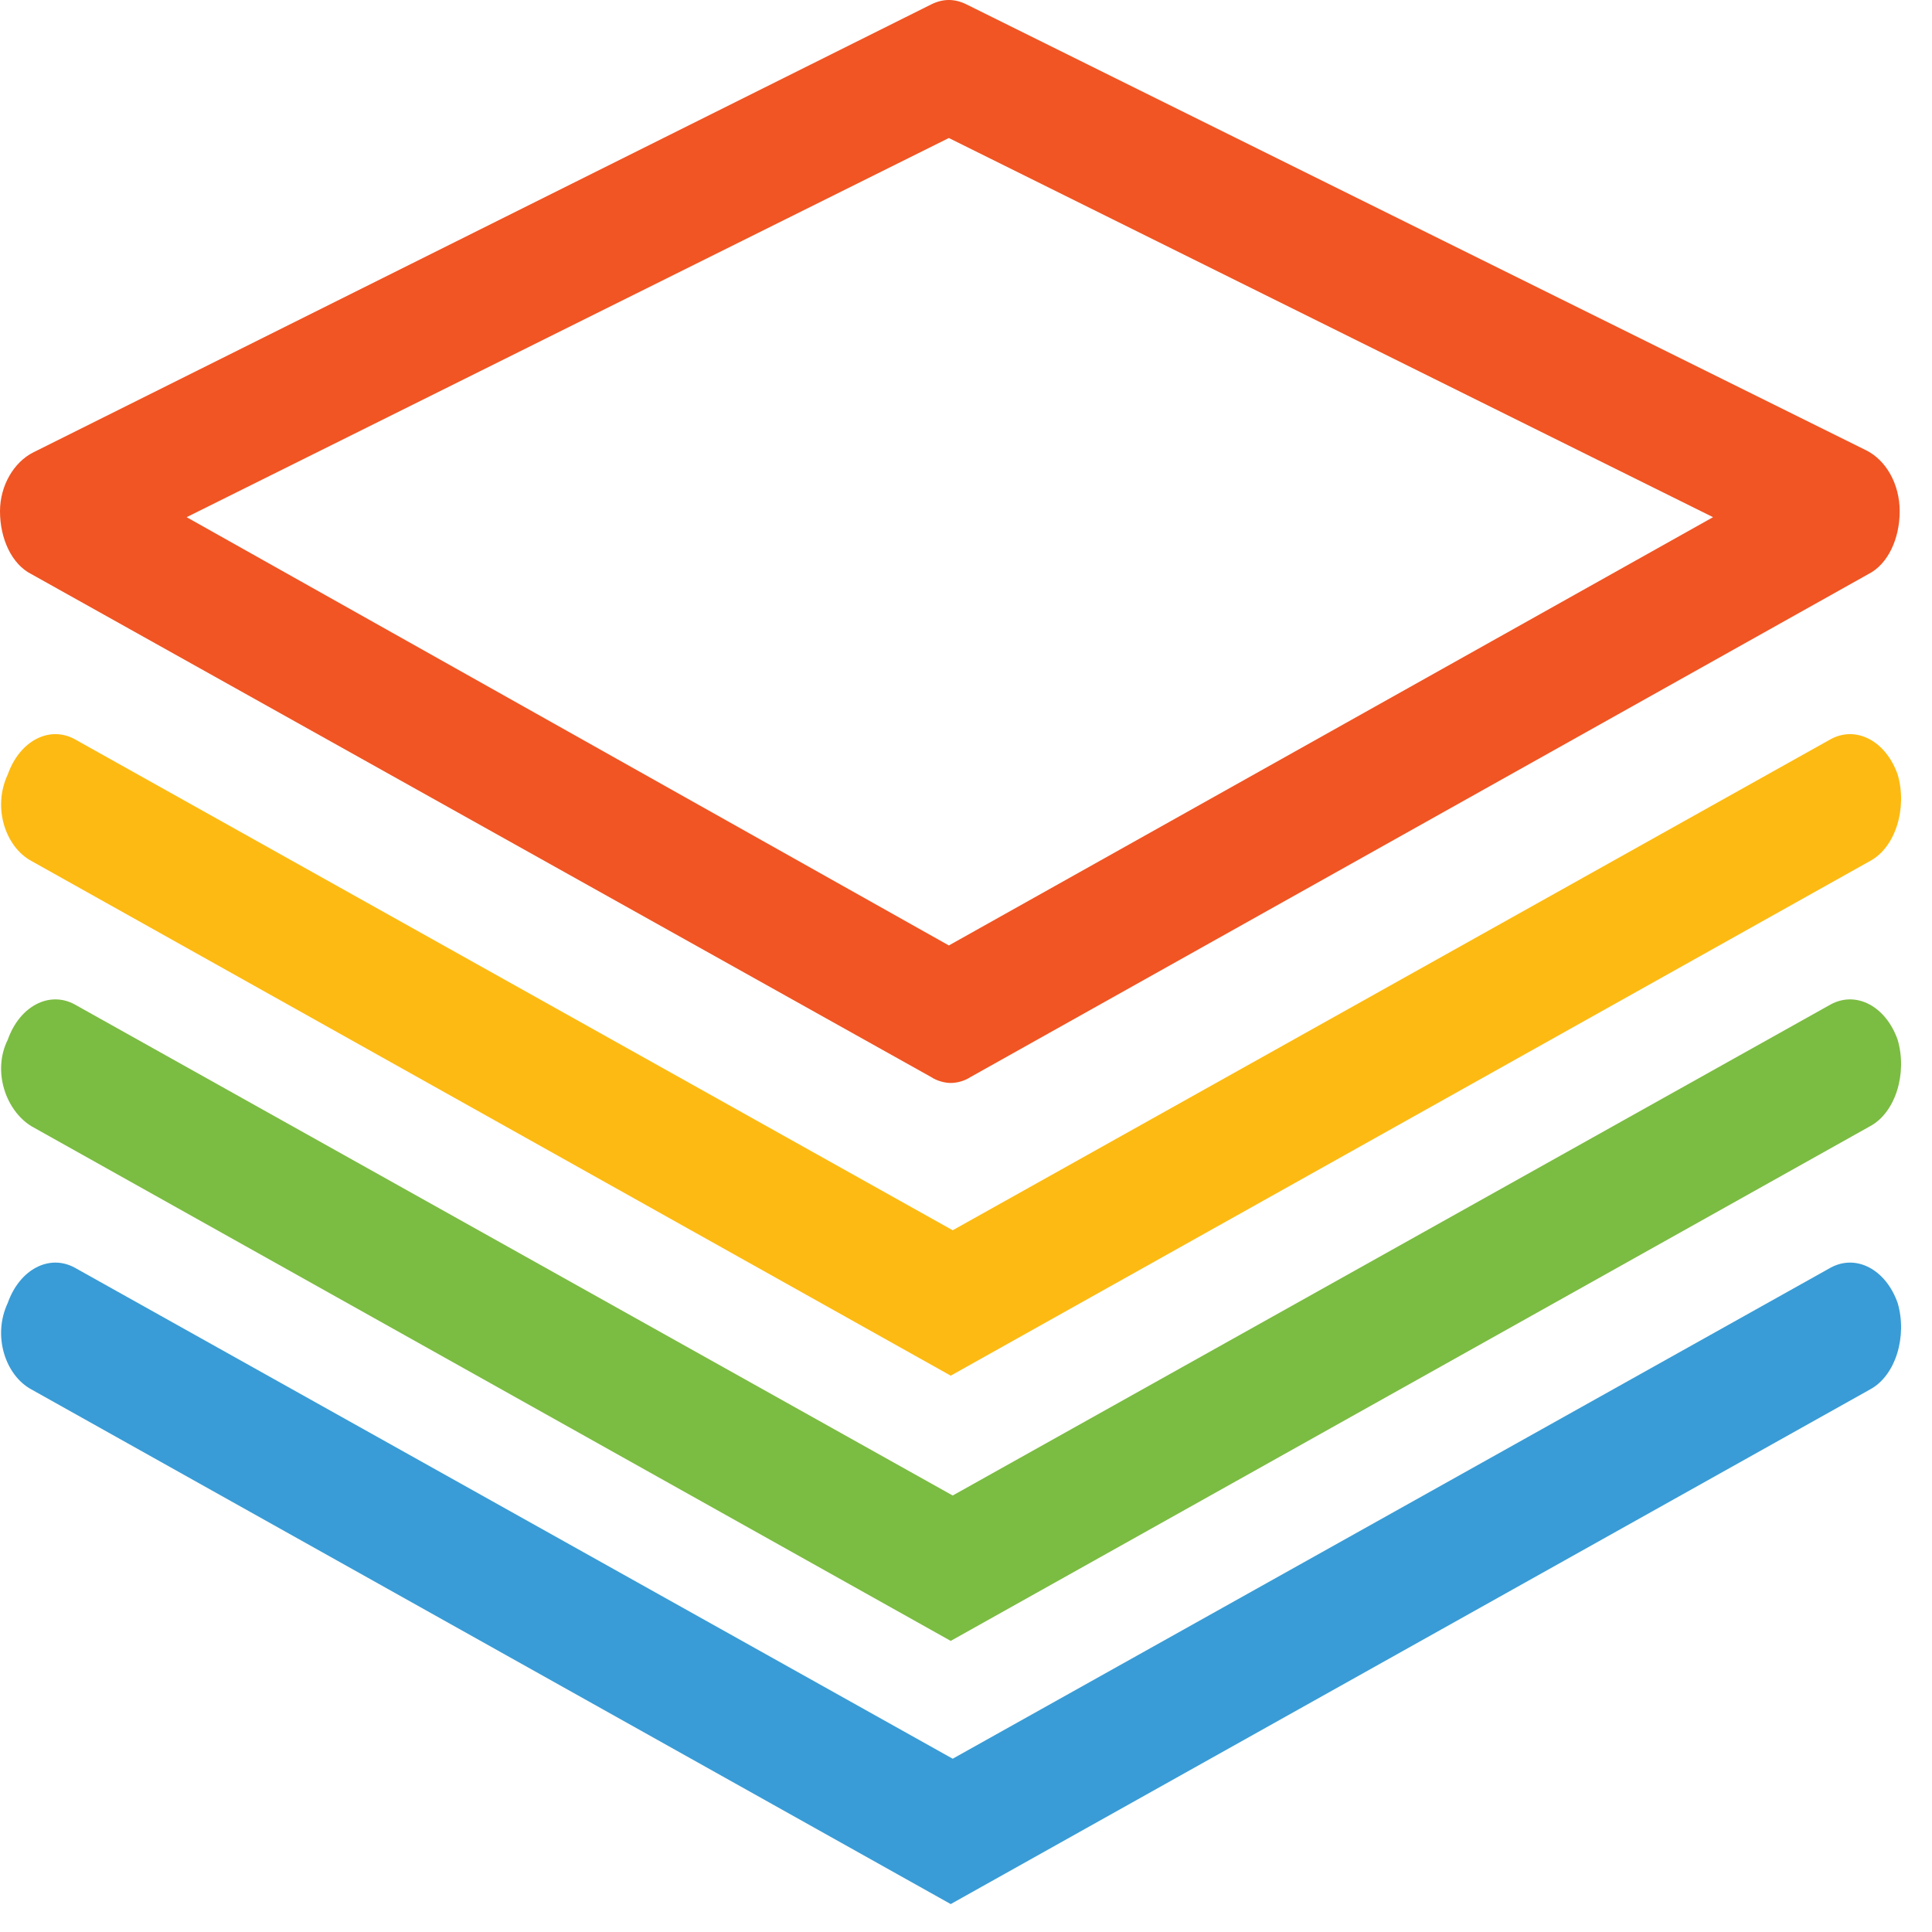
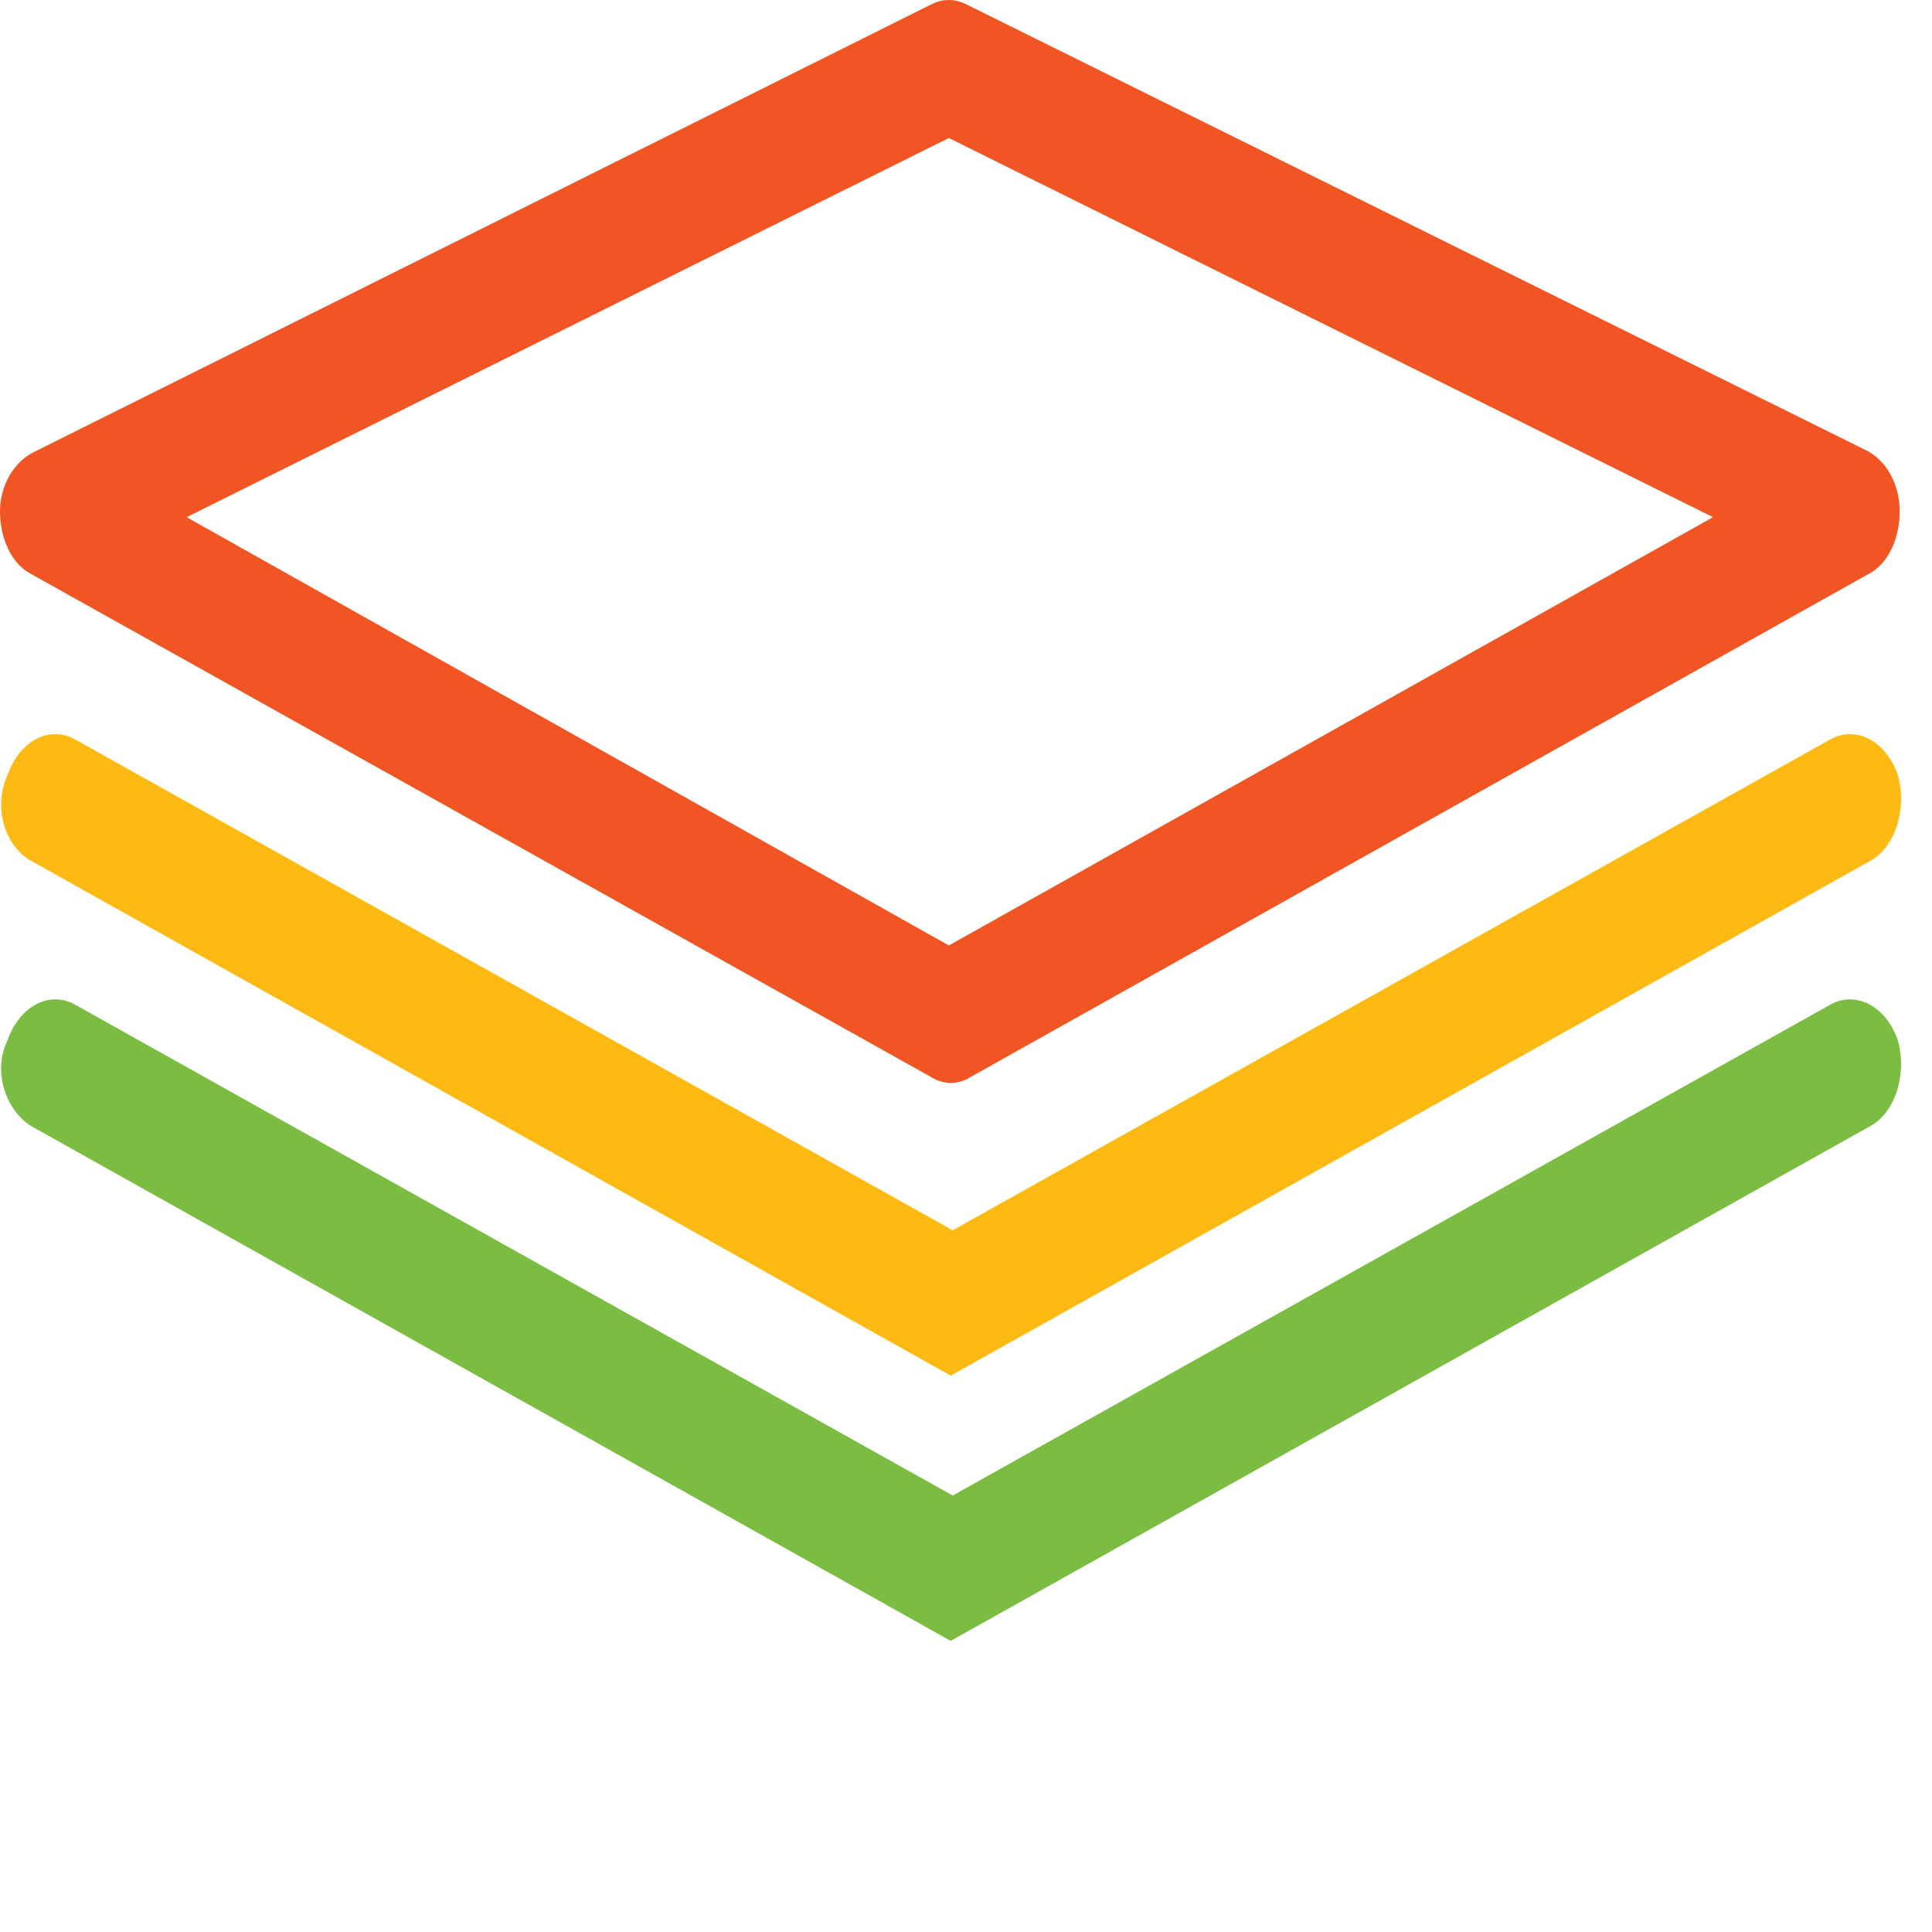
<svg xmlns="http://www.w3.org/2000/svg" width="55" height="55" viewBox="0 0 55 55" fill="none">
  <path d="M0.895 16.345L26.509 30.662C26.677 30.774 26.9 30.83 27.068 30.83C27.236 30.83 27.459 30.774 27.627 30.662L53.185 16.345C53.745 16.065 54.08 15.338 54.08 14.555C54.08 13.772 53.688 13.101 53.129 12.821L27.515 0.126C27.18 -0.042 26.844 -0.042 26.509 0.126L0.951 12.877C0.391 13.157 0 13.828 0 14.555C0 15.338 0.336 16.065 0.895 16.345ZM27.012 3.929L48.767 14.723L27.012 26.915L5.313 14.723L27.012 3.929Z" fill="#F05523" />
  <path d="M0.892 24.509L27.065 39.162L53.239 24.509C53.966 24.117 54.301 22.999 54.022 22.048C53.686 21.097 52.847 20.65 52.12 21.041L27.121 35.023L2.123 21.041C1.396 20.65 0.557 21.097 0.221 22.048C-0.226 22.999 0.165 24.117 0.892 24.509Z" fill="#FDBA12" />
  <path d="M0.892 32.06L27.065 46.713L53.239 32.06C53.966 31.668 54.301 30.55 54.022 29.599C53.686 28.648 52.847 28.201 52.12 28.592L27.121 42.574L2.123 28.592C1.396 28.201 0.557 28.648 0.221 29.599C-0.226 30.494 0.165 31.612 0.892 32.06Z" fill="#7BBC42" />
-   <path d="M0.892 39.553L27.065 54.205L53.239 39.553C53.966 39.161 54.301 38.042 54.022 37.092C53.686 36.141 52.847 35.694 52.12 36.085L27.121 50.067L2.123 36.085C1.396 35.694 0.557 36.141 0.221 37.092C-0.226 38.042 0.165 39.161 0.892 39.553Z" fill="#399CD6" />
</svg>